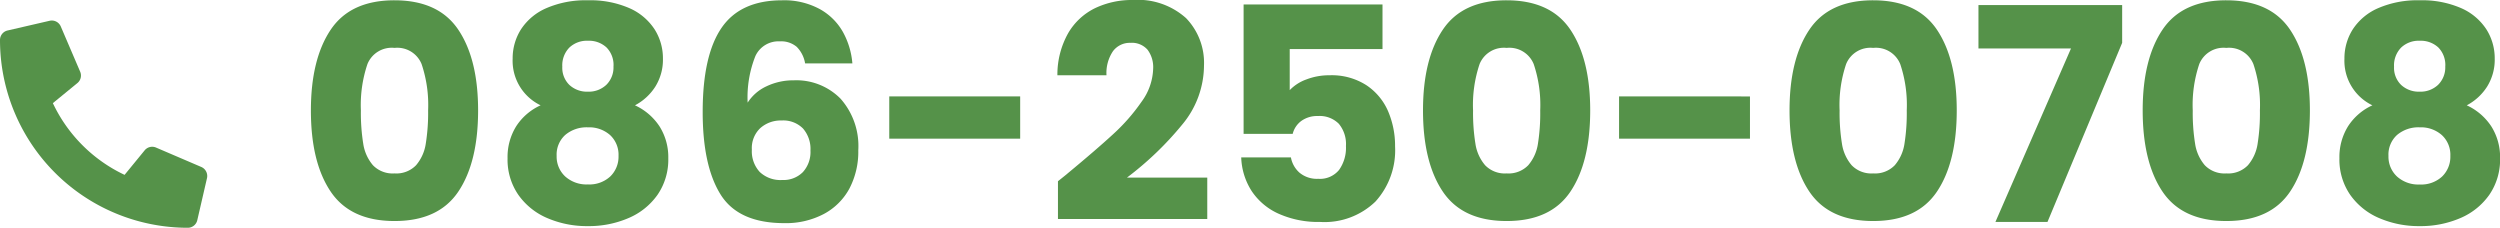
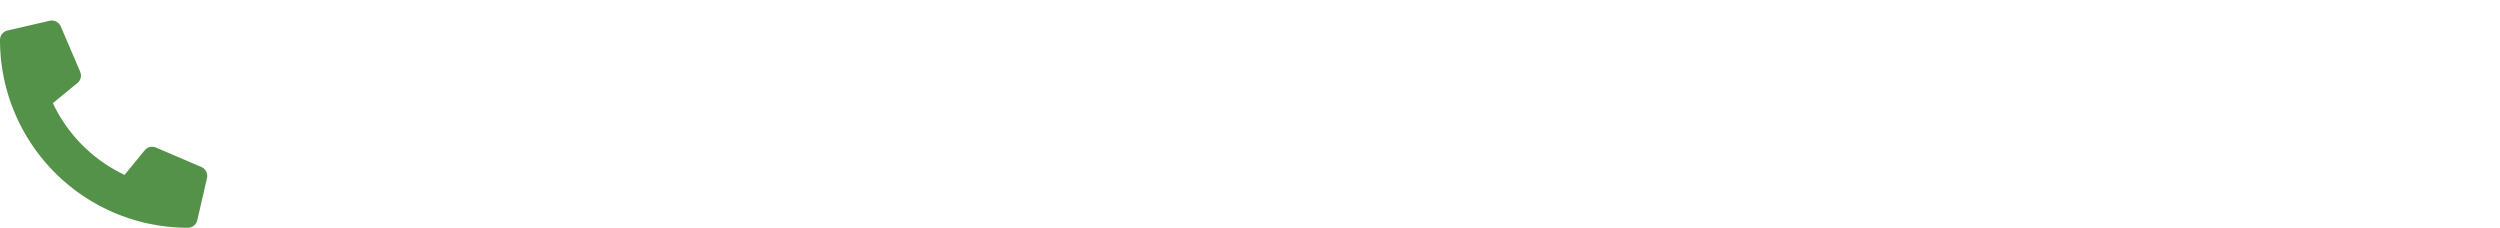
<svg xmlns="http://www.w3.org/2000/svg" width="268.896" height="24.499" viewBox="0 0 268.896 24.499">
  <g transform="translate(-1640 -83.128)">
-     <path d="M1.44-12q0-5.5,2.128-8.672t6.864-3.168q4.736,0,6.864,3.168T19.424-12q0,5.568-2.128,8.736T10.432-.1Q5.7-.1,3.568-3.264T1.44-12Zm12.608,0a13.8,13.8,0,0,0-.7-4.976,2.816,2.816,0,0,0-2.912-1.744A2.816,2.816,0,0,0,7.52-16.976,13.8,13.8,0,0,0,6.816-12a20.92,20.92,0,0,0,.256,3.6,4.606,4.606,0,0,0,1.04,2.3,2.946,2.946,0,0,0,2.32.88,2.946,2.946,0,0,0,2.32-.88,4.606,4.606,0,0,0,1.04-2.3A20.92,20.92,0,0,0,14.048-12Zm12.1-.544a5.313,5.313,0,0,1-3.008-5.024,5.8,5.8,0,0,1,.9-3.152,6.172,6.172,0,0,1,2.72-2.272,10.591,10.591,0,0,1,4.48-.848,10.481,10.481,0,0,1,4.464.848,6.185,6.185,0,0,1,2.7,2.272,5.8,5.8,0,0,1,.9,3.152,5.475,5.475,0,0,1-.816,3.008,5.786,5.786,0,0,1-2.192,2.016,6.3,6.3,0,0,1,2.656,2.288,6.2,6.2,0,0,1,.928,3.408,6.668,6.668,0,0,1-1.152,3.92A7.285,7.285,0,0,1,35.6-.416a10.751,10.751,0,0,1-4.368.864,10.751,10.751,0,0,1-4.368-.864,7.285,7.285,0,0,1-3.12-2.512,6.668,6.668,0,0,1-1.152-3.92,6.263,6.263,0,0,1,.928-3.44A6.121,6.121,0,0,1,26.144-12.544Zm7.84-4.192a2.68,2.68,0,0,0-.752-2.032,2.771,2.771,0,0,0-2-.72,2.736,2.736,0,0,0-2,.736A2.734,2.734,0,0,0,28.48-16.7a2.567,2.567,0,0,0,.768,1.968,2.784,2.784,0,0,0,1.984.72,2.749,2.749,0,0,0,1.984-.736A2.619,2.619,0,0,0,33.984-16.736Zm-2.752,6.56A3.548,3.548,0,0,0,28.8-9.36,2.847,2.847,0,0,0,27.872-7.1,2.908,2.908,0,0,0,28.784-4.9a3.413,3.413,0,0,0,2.448.864A3.3,3.3,0,0,0,33.648-4.9a2.961,2.961,0,0,0,.88-2.208,2.883,2.883,0,0,0-.912-2.24A3.4,3.4,0,0,0,31.232-10.176Zm23.36-6.88a3.3,3.3,0,0,0-.9-1.776,2.589,2.589,0,0,0-1.824-.592,2.727,2.727,0,0,0-2.624,1.584,11.969,11.969,0,0,0-.832,5.008,4.777,4.777,0,0,1,2.032-1.76,6.655,6.655,0,0,1,2.928-.64,6.663,6.663,0,0,1,5.04,1.984,7.668,7.668,0,0,1,1.9,5.536,8.537,8.537,0,0,1-.944,4.1A6.707,6.707,0,0,1,56.624-.864a8.748,8.748,0,0,1-4.272.992Q47.424.128,45.5-2.96t-1.92-8.88q0-6.08,2.032-9.04t6.512-2.96a8.031,8.031,0,0,1,4.048.944,6.412,6.412,0,0,1,2.5,2.48,8.387,8.387,0,0,1,1.008,3.36Zm-2.528,6.144a3.3,3.3,0,0,0-2.288.816,2.951,2.951,0,0,0-.912,2.32,3.279,3.279,0,0,0,.848,2.4,3.233,3.233,0,0,0,2.416.864,2.942,2.942,0,0,0,2.224-.848,3.206,3.206,0,0,0,.816-2.32,3.35,3.35,0,0,0-.8-2.368A2.985,2.985,0,0,0,52.064-10.912ZM77.728-13.5V-8.96H63.648V-13.5Zm4.064,9.12q1.088-.864.992-.8Q85.92-7.776,87.728-9.44a20.469,20.469,0,0,0,3.056-3.488,6.3,6.3,0,0,0,1.248-3.552,3.126,3.126,0,0,0-.608-2.048,2.229,2.229,0,0,0-1.824-.736,2.252,2.252,0,0,0-1.9.912,4.2,4.2,0,0,0-.688,2.576h-5.28A9.063,9.063,0,0,1,82.9-20.32a6.784,6.784,0,0,1,2.912-2.688,9.194,9.194,0,0,1,4.016-.864,7.754,7.754,0,0,1,5.744,1.952A6.913,6.913,0,0,1,97.5-16.832a9.979,9.979,0,0,1-2.336,6.352,34.4,34.4,0,0,1-5.952,5.712h8.64V-.32H81.792ZM116.7-18.592H106.72v4.416a4.651,4.651,0,0,1,1.792-1.152,6.827,6.827,0,0,1,2.5-.448,6.878,6.878,0,0,1,3.984,1.088,6.4,6.4,0,0,1,2.32,2.816,9.454,9.454,0,0,1,.736,3.744,8.2,8.2,0,0,1-2.112,5.936A7.879,7.879,0,0,1,109.984,0a10.44,10.44,0,0,1-4.448-.88,6.814,6.814,0,0,1-2.912-2.448,7.091,7.091,0,0,1-1.12-3.616h5.344a2.879,2.879,0,0,0,.928,1.648,2.922,2.922,0,0,0,2.016.656,2.644,2.644,0,0,0,2.24-.96,4.1,4.1,0,0,0,.736-2.56,3.415,3.415,0,0,0-.768-2.4,2.9,2.9,0,0,0-2.24-.832,2.905,2.905,0,0,0-1.792.528,2.462,2.462,0,0,0-.928,1.392h-5.28v-13.92H116.7ZM121.056-12q0-5.5,2.128-8.672t6.864-3.168q4.736,0,6.864,3.168T139.04-12q0,5.568-2.128,8.736T130.048-.1q-4.736,0-6.864-3.168T121.056-12Zm12.608,0a13.8,13.8,0,0,0-.7-4.976,2.816,2.816,0,0,0-2.912-1.744,2.816,2.816,0,0,0-2.912,1.744,13.8,13.8,0,0,0-.7,4.976,20.921,20.921,0,0,0,.256,3.6,4.606,4.606,0,0,0,1.04,2.3,2.946,2.946,0,0,0,2.32.88,2.946,2.946,0,0,0,2.32-.88,4.607,4.607,0,0,0,1.04-2.3A20.92,20.92,0,0,0,133.664-12Zm22.56-1.5V-8.96h-14.08V-13.5ZM160.48-12q0-5.5,2.128-8.672t6.864-3.168q4.736,0,6.864,3.168T178.464-12q0,5.568-2.128,8.736T169.472-.1q-4.736,0-6.864-3.168T160.48-12Zm12.608,0a13.8,13.8,0,0,0-.7-4.976,2.816,2.816,0,0,0-2.912-1.744,2.816,2.816,0,0,0-2.912,1.744,13.8,13.8,0,0,0-.7,4.976,20.92,20.92,0,0,0,.256,3.6,4.607,4.607,0,0,0,1.04,2.3,2.946,2.946,0,0,0,2.32.88,2.946,2.946,0,0,0,2.32-.88,4.607,4.607,0,0,0,1.04-2.3A20.92,20.92,0,0,0,173.088-12Zm23.168-7.264L188.224,0h-5.6l8.128-18.656H180.8v-4.672h15.456ZM198.464-12q0-5.5,2.128-8.672t6.864-3.168q4.736,0,6.864,3.168T216.448-12q0,5.568-2.128,8.736T207.456-.1q-4.736,0-6.864-3.168T198.464-12Zm12.608,0a13.8,13.8,0,0,0-.7-4.976,2.816,2.816,0,0,0-2.912-1.744,2.816,2.816,0,0,0-2.912,1.744,13.8,13.8,0,0,0-.7,4.976,20.92,20.92,0,0,0,.256,3.6,4.607,4.607,0,0,0,1.04,2.3,2.946,2.946,0,0,0,2.32.88,2.946,2.946,0,0,0,2.32-.88,4.607,4.607,0,0,0,1.04-2.3A20.92,20.92,0,0,0,211.072-12Zm12.1-.544a5.313,5.313,0,0,1-3.008-5.024,5.8,5.8,0,0,1,.9-3.152,6.172,6.172,0,0,1,2.72-2.272,10.591,10.591,0,0,1,4.48-.848,10.481,10.481,0,0,1,4.464.848,6.185,6.185,0,0,1,2.7,2.272,5.8,5.8,0,0,1,.9,3.152,5.475,5.475,0,0,1-.816,3.008,5.786,5.786,0,0,1-2.192,2.016,6.3,6.3,0,0,1,2.656,2.288,6.2,6.2,0,0,1,.928,3.408,6.668,6.668,0,0,1-1.152,3.92,7.286,7.286,0,0,1-3.12,2.512,10.751,10.751,0,0,1-4.368.864,10.751,10.751,0,0,1-4.368-.864,7.285,7.285,0,0,1-3.12-2.512,6.668,6.668,0,0,1-1.152-3.92,6.263,6.263,0,0,1,.928-3.44A6.121,6.121,0,0,1,223.168-12.544Zm7.84-4.192a2.68,2.68,0,0,0-.752-2.032,2.771,2.771,0,0,0-2-.72,2.736,2.736,0,0,0-2,.736A2.734,2.734,0,0,0,225.5-16.7a2.567,2.567,0,0,0,.768,1.968,2.784,2.784,0,0,0,1.984.72,2.749,2.749,0,0,0,1.984-.736A2.619,2.619,0,0,0,231.008-16.736Zm-2.752,6.56a3.548,3.548,0,0,0-2.432.816A2.847,2.847,0,0,0,224.9-7.1a2.908,2.908,0,0,0,.912,2.208,3.413,3.413,0,0,0,2.448.864,3.3,3.3,0,0,0,2.416-.864,2.961,2.961,0,0,0,.88-2.208,2.883,2.883,0,0,0-.912-2.24A3.4,3.4,0,0,0,228.256-10.176Z" transform="translate(1672 107)" fill="#559249" />
-     <path d="M21.655,15.752l-4.876-2.09a1.045,1.045,0,0,0-1.219.3L13.4,16.6A16.137,16.137,0,0,1,5.686,8.886L8.324,6.727a1.042,1.042,0,0,0,.3-1.219L6.535.632a1.052,1.052,0,0,0-1.2-.605L.81,1.072A1.045,1.045,0,0,0,0,2.09a20.2,20.2,0,0,0,20.2,20.2,1.045,1.045,0,0,0,1.019-.81l1.045-4.528A1.058,1.058,0,0,0,21.655,15.752Z" transform="translate(1640 85.336)" fill="#559249" />
+     <path d="M21.655,15.752l-4.876-2.09a1.045,1.045,0,0,0-1.219.3L13.4,16.6A16.137,16.137,0,0,1,5.686,8.886L8.324,6.727a1.042,1.042,0,0,0,.3-1.219L6.535.632a1.052,1.052,0,0,0-1.2-.605L.81,1.072A1.045,1.045,0,0,0,0,2.09a20.2,20.2,0,0,0,20.2,20.2,1.045,1.045,0,0,0,1.019-.81l1.045-4.528A1.058,1.058,0,0,0,21.655,15.752" transform="translate(1640 85.336)" fill="#559249" />
  </g>
</svg>